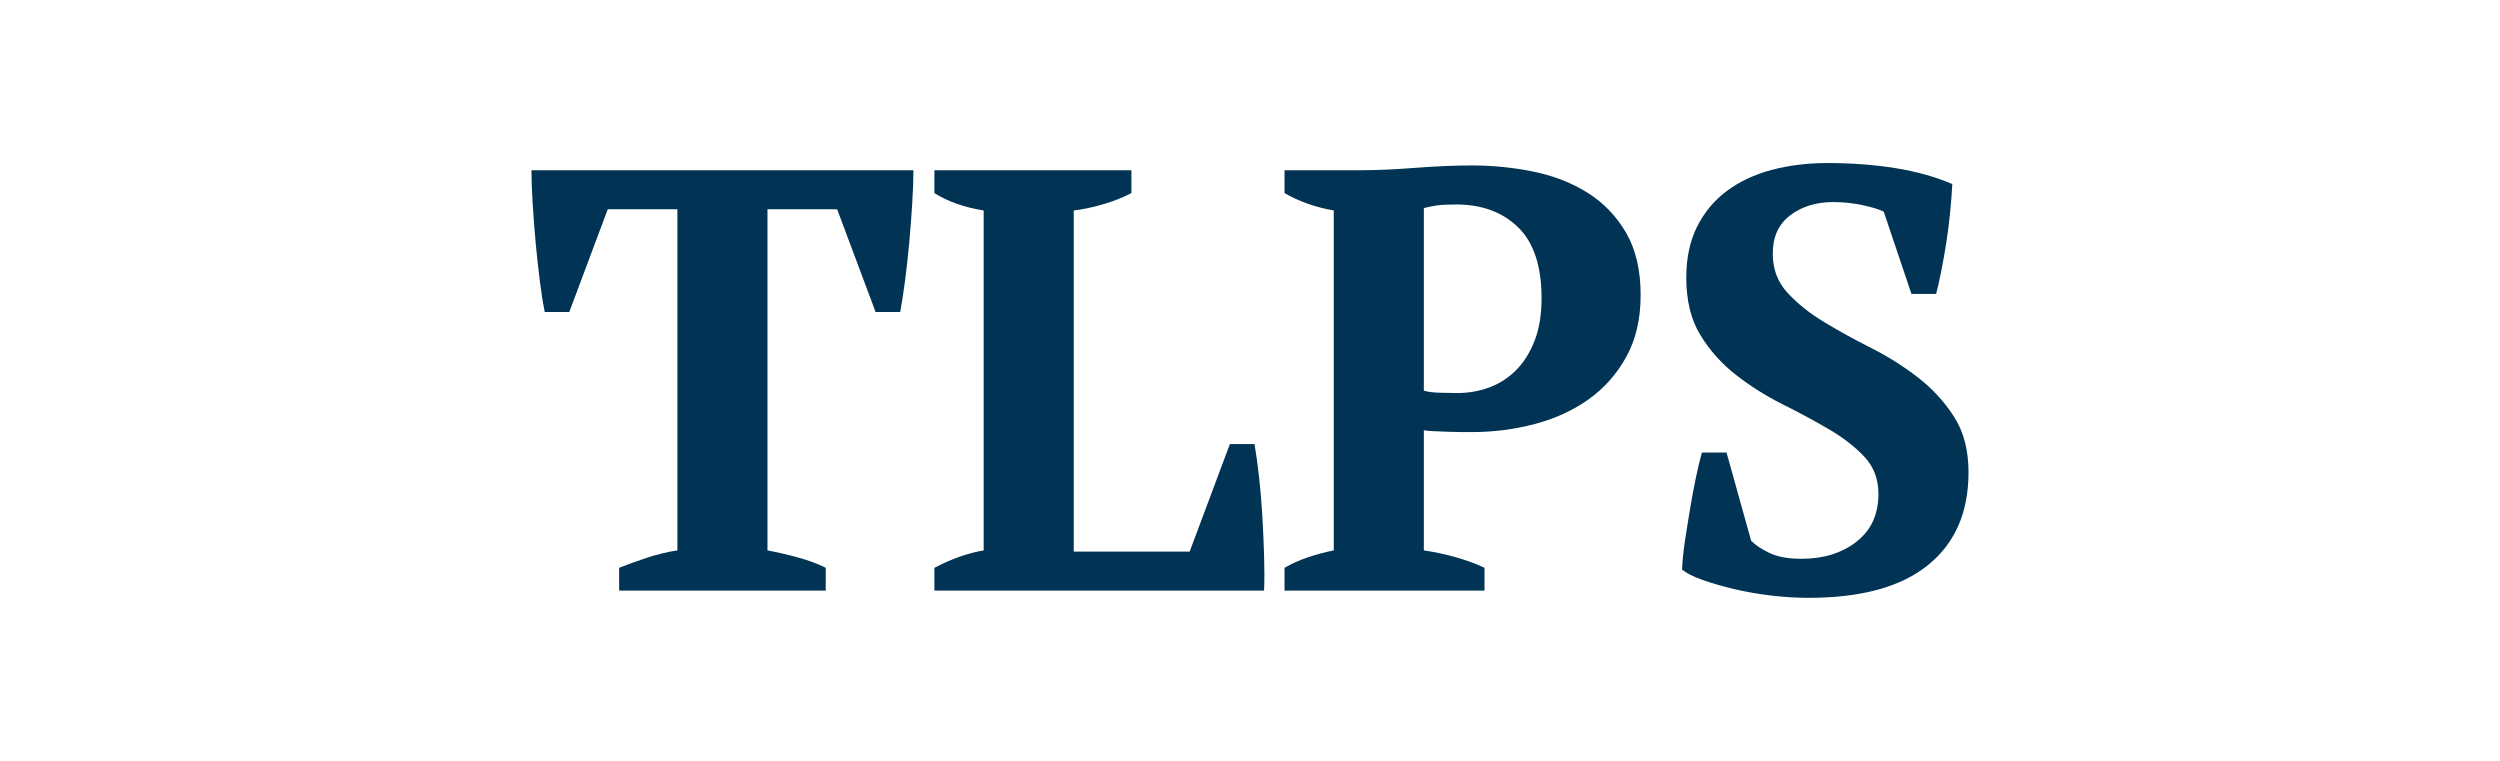
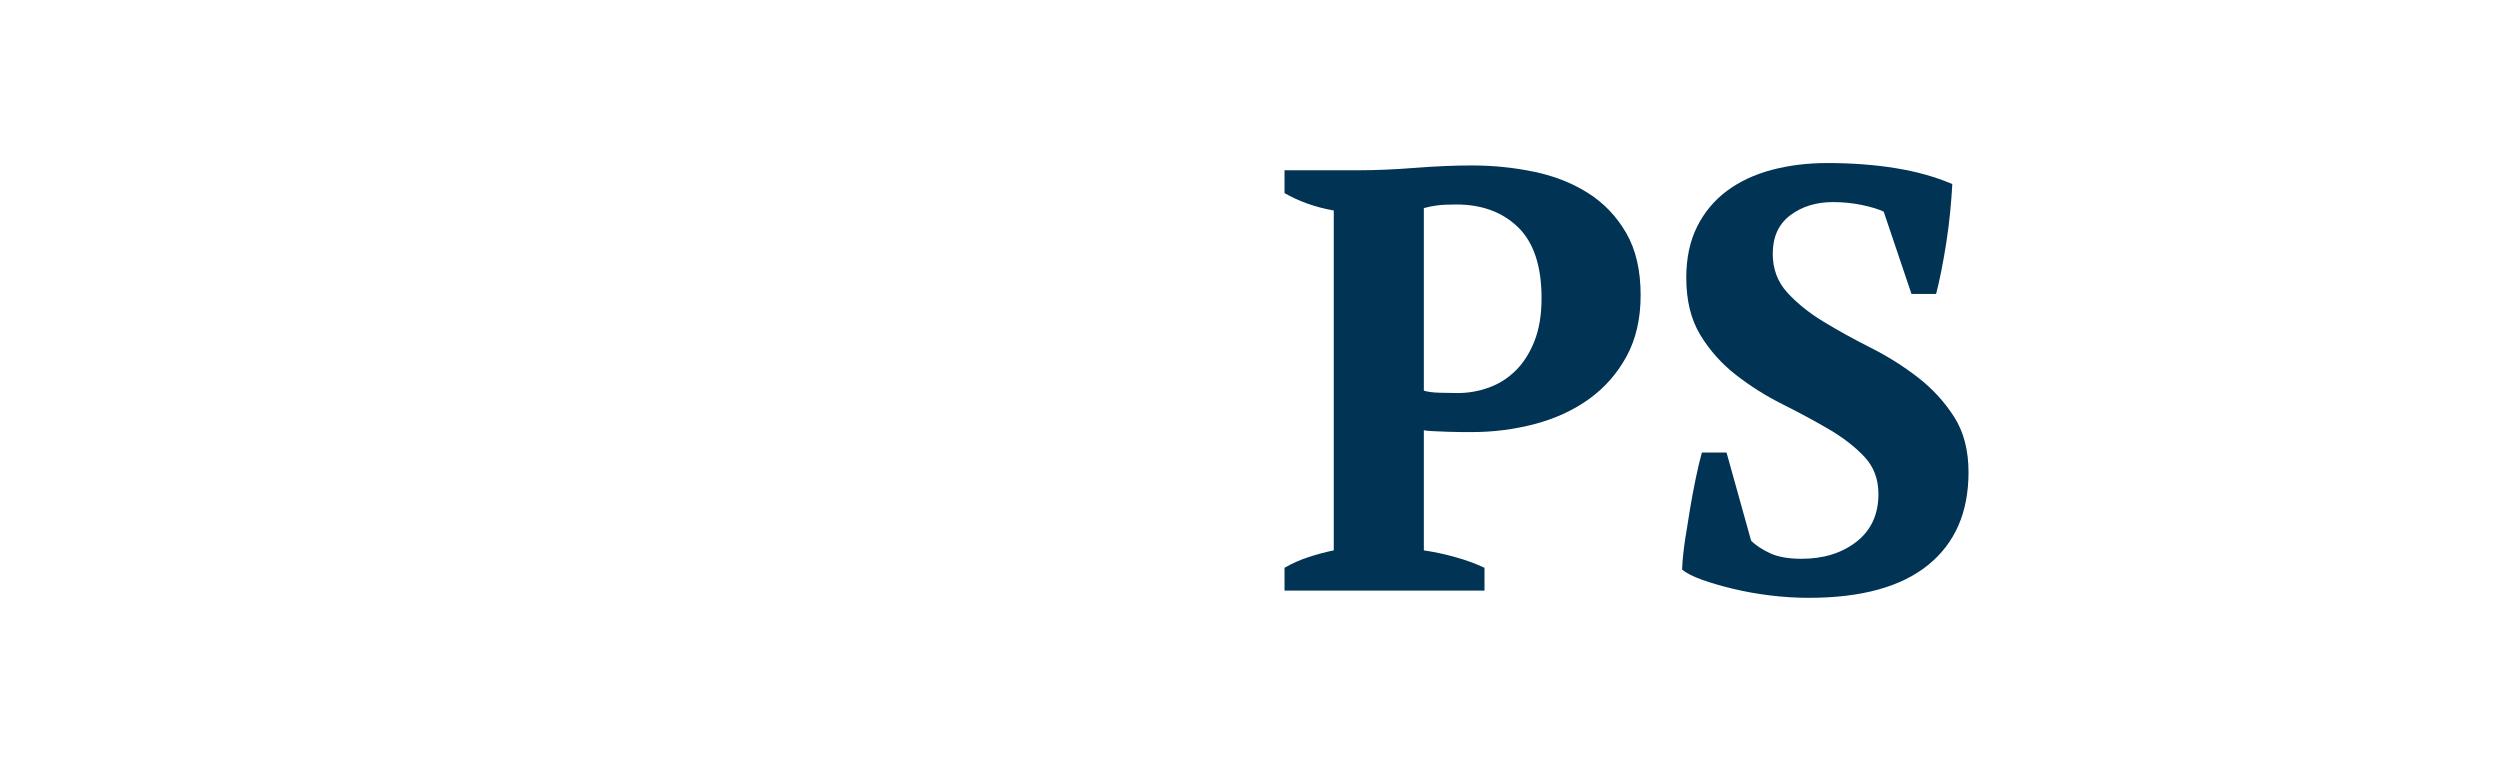
<svg xmlns="http://www.w3.org/2000/svg" width="184.0" height="56.0" viewBox="0.0 0.0 184.0 56.0" fill="none">
-   <path d="M60.774 43.47H45.569V41.79C46.158 41.555 46.829 41.312 47.58 41.061C48.332 40.811 49.09 40.626 49.856 40.508V15.403H44.73L41.901 22.961H40.089C39.97 22.372 39.852 21.621 39.735 20.707C39.617 19.794 39.514 18.851 39.426 17.879C39.337 16.906 39.264 15.941 39.205 14.983C39.145 14.026 39.116 13.209 39.116 12.53H67.227C67.227 13.238 67.197 14.063 67.138 15.005C67.079 15.949 67.006 16.906 66.918 17.879C66.829 18.851 66.725 19.787 66.608 20.685C66.49 21.584 66.371 22.343 66.255 22.961H64.443L61.614 15.403H56.486V40.508C57.252 40.656 58.011 40.833 58.763 41.039C59.514 41.245 60.184 41.496 60.774 41.79V43.47Z" fill="#013354" />
-   <path d="M68.773 12.53H83.271V14.21C82.651 14.534 81.967 14.807 81.215 15.028C80.464 15.248 79.735 15.403 79.027 15.492V40.597H87.558L90.519 32.685H92.332C92.448 33.363 92.559 34.159 92.663 35.072C92.766 35.986 92.846 36.943 92.906 37.945C92.965 38.947 93.009 39.934 93.038 40.906C93.067 41.878 93.067 42.733 93.038 43.47H68.773V41.79C69.451 41.436 70.092 41.157 70.696 40.95C71.3 40.745 71.868 40.597 72.397 40.508V15.492C70.953 15.256 69.746 14.829 68.773 14.21V12.53Z" fill="#013354" />
  <path d="M104.795 40.508C105.59 40.626 106.379 40.796 107.159 41.017C107.94 41.237 108.64 41.496 109.259 41.79V43.47H94.541V41.79C95.1 41.466 95.697 41.201 96.331 40.995C96.964 40.789 97.575 40.626 98.165 40.508V15.492C97.487 15.374 96.839 15.204 96.22 14.983C95.602 14.762 95.042 14.505 94.541 14.21V12.53H100.11C101.288 12.53 102.636 12.472 104.154 12.354C105.671 12.236 107.063 12.177 108.33 12.177C109.892 12.177 111.417 12.332 112.906 12.641C114.393 12.95 115.719 13.474 116.883 14.21C118.047 14.947 118.982 15.927 119.69 17.149C120.397 18.372 120.751 19.897 120.751 21.724C120.751 23.463 120.404 24.965 119.712 26.232C119.019 27.499 118.099 28.546 116.95 29.37C115.801 30.195 114.474 30.807 112.972 31.204C111.469 31.602 109.922 31.801 108.33 31.801H107.624C107.299 31.801 106.953 31.794 106.585 31.779C106.216 31.765 105.862 31.75 105.524 31.735C105.185 31.721 104.942 31.698 104.795 31.669L104.795 40.508ZM107.181 15.05C106.591 15.05 106.128 15.072 105.789 15.116C105.45 15.16 105.119 15.227 104.795 15.315V28.751C105.06 28.84 105.458 28.891 105.988 28.906C106.518 28.921 106.946 28.928 107.27 28.928C108.065 28.928 108.831 28.795 109.568 28.53C110.305 28.265 110.961 27.853 111.535 27.293C112.11 26.733 112.574 26.011 112.927 25.127C113.281 24.243 113.458 23.182 113.458 21.945C113.458 19.588 112.883 17.849 111.734 16.729C110.585 15.61 109.067 15.05 107.181 15.05Z" fill="#013354" />
  <path d="M128.884 39.801C129.207 40.126 129.664 40.427 130.254 40.707C130.842 40.988 131.624 41.127 132.596 41.127C134.216 41.127 135.564 40.707 136.64 39.867C137.716 39.028 138.253 37.856 138.253 36.353C138.253 35.264 137.907 34.35 137.215 33.613C136.522 32.877 135.646 32.199 134.585 31.58C133.524 30.961 132.389 30.35 131.182 29.746C129.973 29.142 128.839 28.427 127.778 27.602C126.717 26.777 125.84 25.798 125.149 24.663C124.456 23.529 124.11 22.121 124.11 20.442C124.11 18.998 124.375 17.746 124.905 16.685C125.436 15.624 126.165 14.748 127.093 14.055C128.022 13.363 129.119 12.847 130.386 12.508C131.653 12.17 133.023 12 134.496 12C136.294 12 137.966 12.126 139.513 12.376C141.06 12.626 142.453 13.017 143.69 13.547C143.66 14.137 143.609 14.814 143.535 15.58C143.461 16.346 143.365 17.105 143.248 17.856C143.13 18.608 143.005 19.315 142.872 19.978C142.74 20.641 142.614 21.194 142.497 21.635H140.685L138.642 15.58C138.288 15.403 137.762 15.242 137.067 15.094C136.371 14.947 135.653 14.873 134.914 14.873C133.671 14.873 132.62 15.197 131.762 15.845C130.904 16.494 130.474 17.436 130.474 18.674C130.474 19.794 130.829 20.744 131.538 21.525C132.248 22.306 133.134 23.021 134.198 23.668C135.262 24.317 136.423 24.958 137.679 25.591C138.934 26.225 140.095 26.954 141.159 27.779C142.223 28.604 143.11 29.569 143.819 30.674C144.529 31.779 144.883 33.142 144.883 34.762C144.883 37.709 143.889 39.986 141.9 41.591C139.911 43.198 136.986 44 133.127 44C132.183 44 131.233 43.941 130.276 43.823C129.318 43.705 128.412 43.543 127.558 43.337C126.702 43.131 125.944 42.91 125.281 42.674C124.618 42.438 124.124 42.188 123.801 41.923C123.829 41.245 123.904 40.516 124.021 39.735C124.139 38.954 124.265 38.173 124.397 37.392C124.53 36.612 124.67 35.867 124.817 35.16C124.965 34.453 125.111 33.834 125.259 33.304H127.072L128.884 39.801Z" fill="#013354" />
</svg>